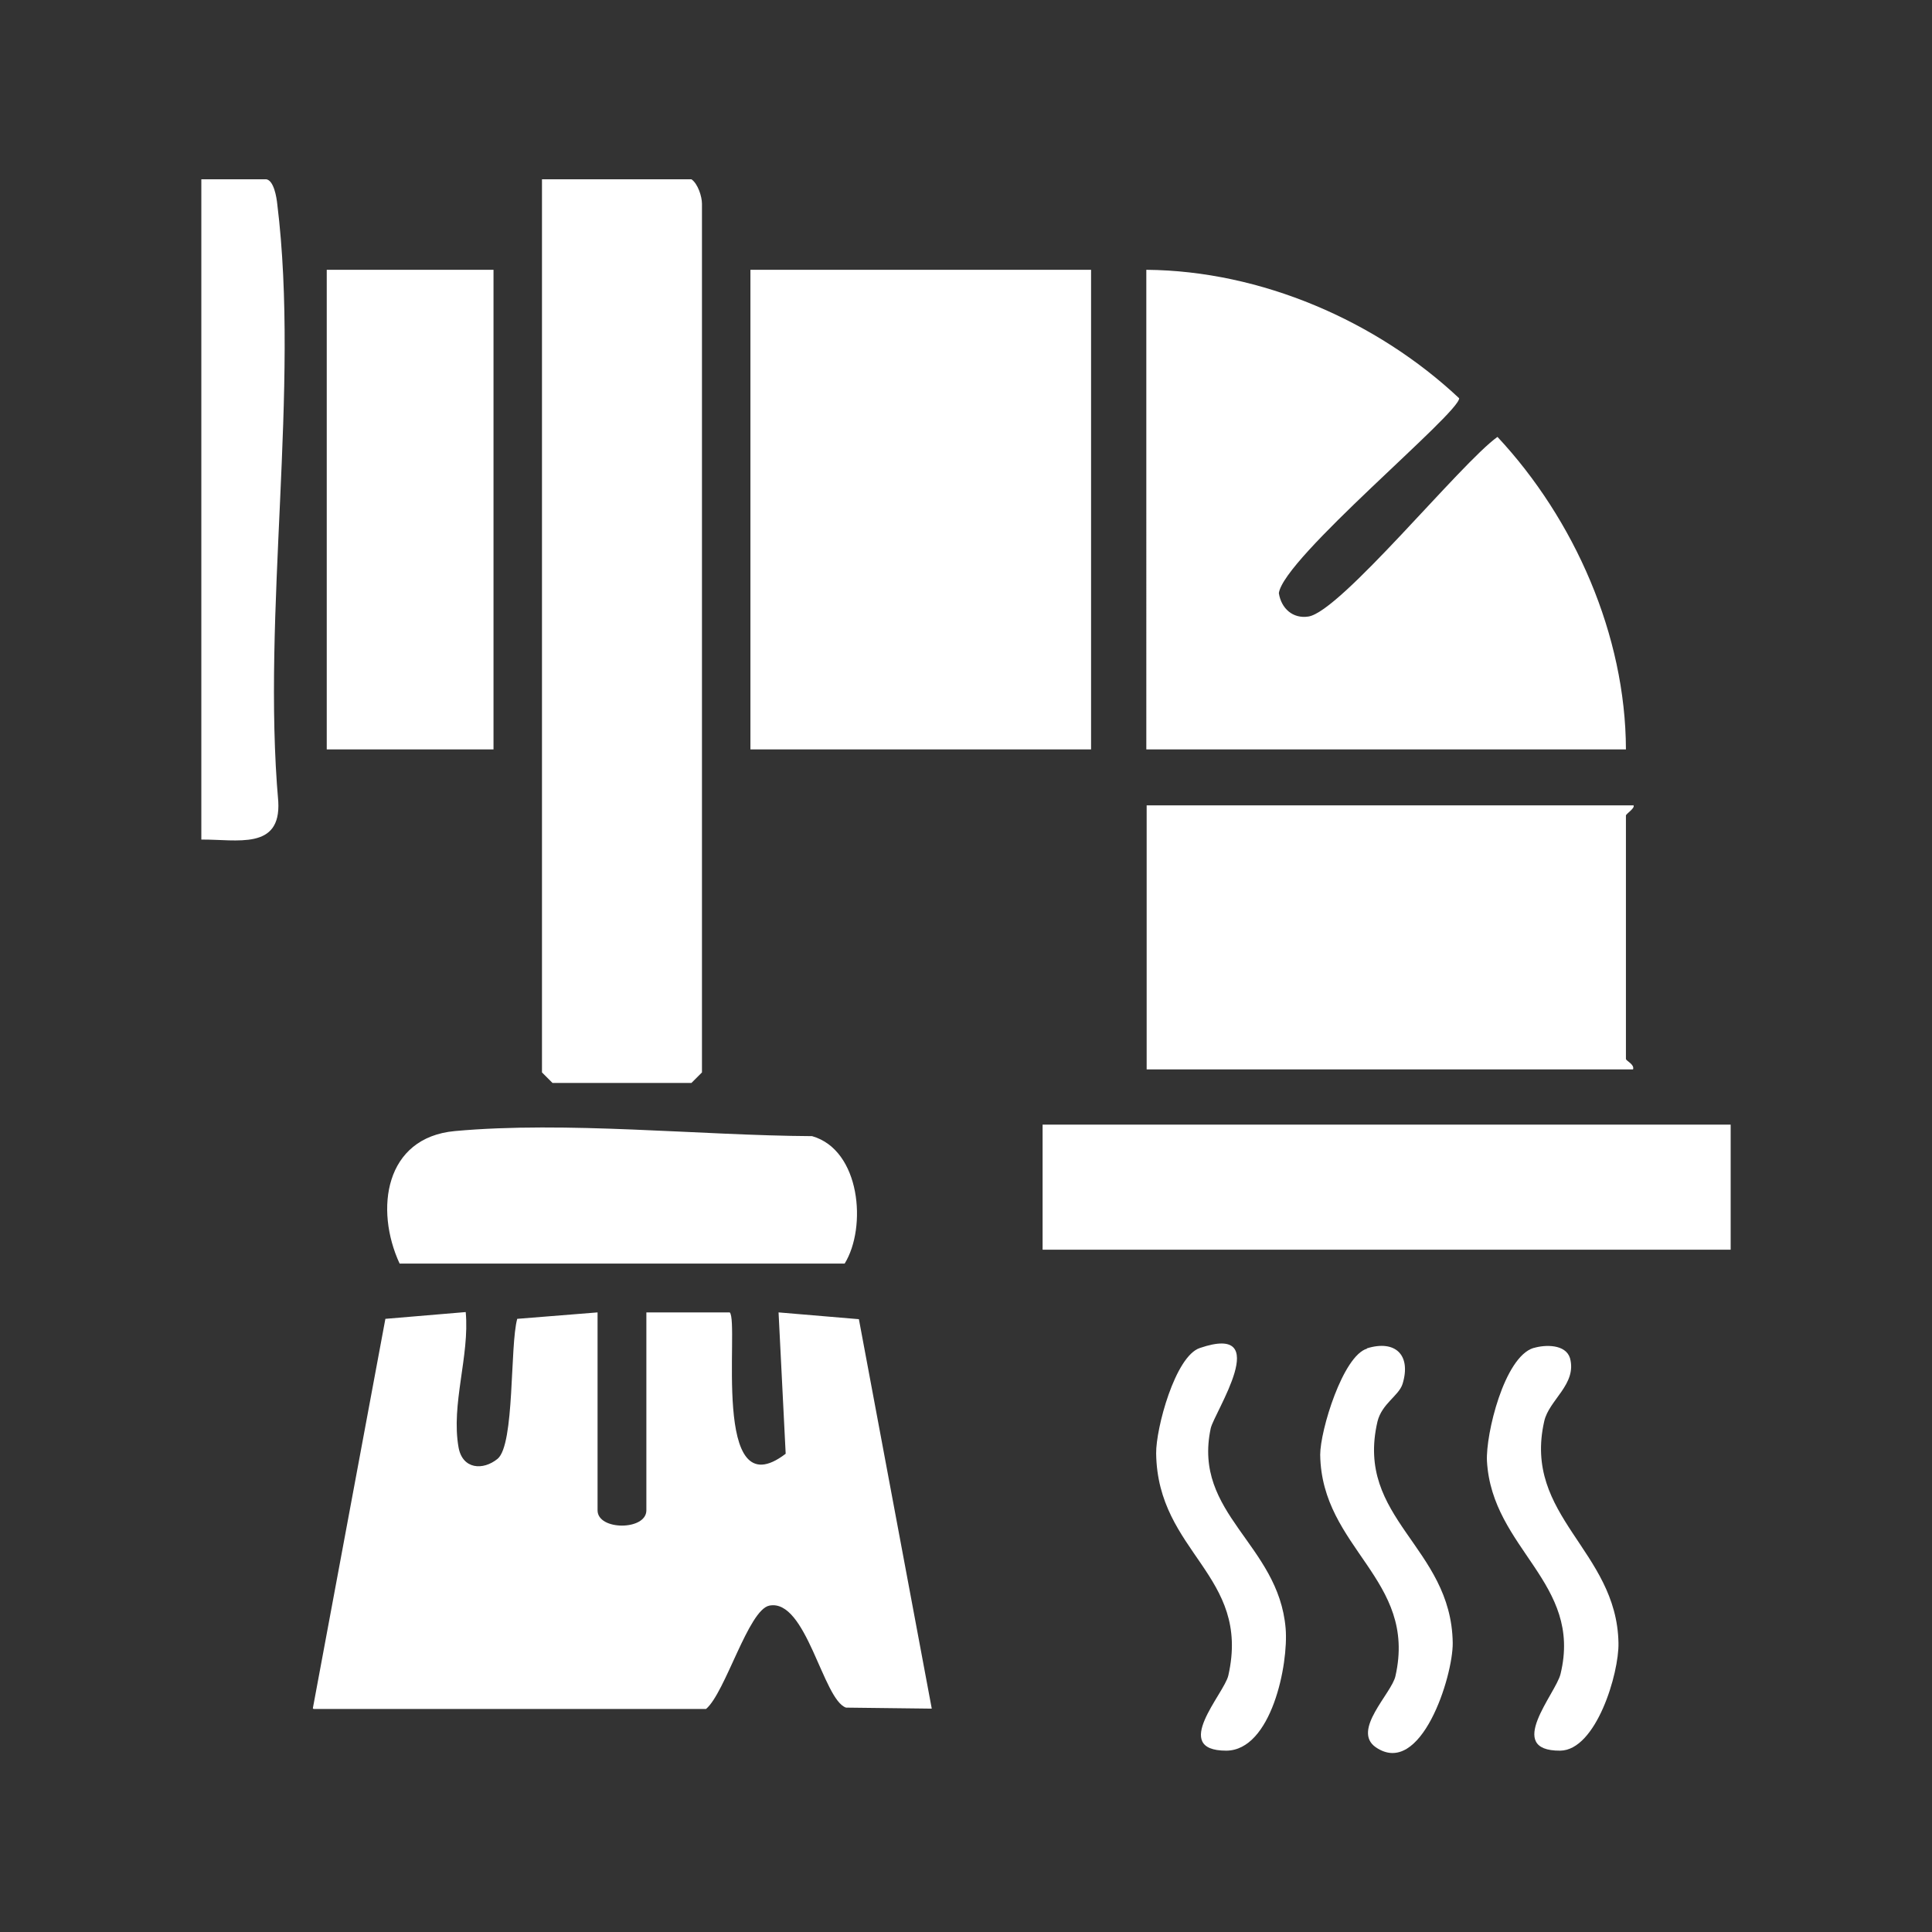
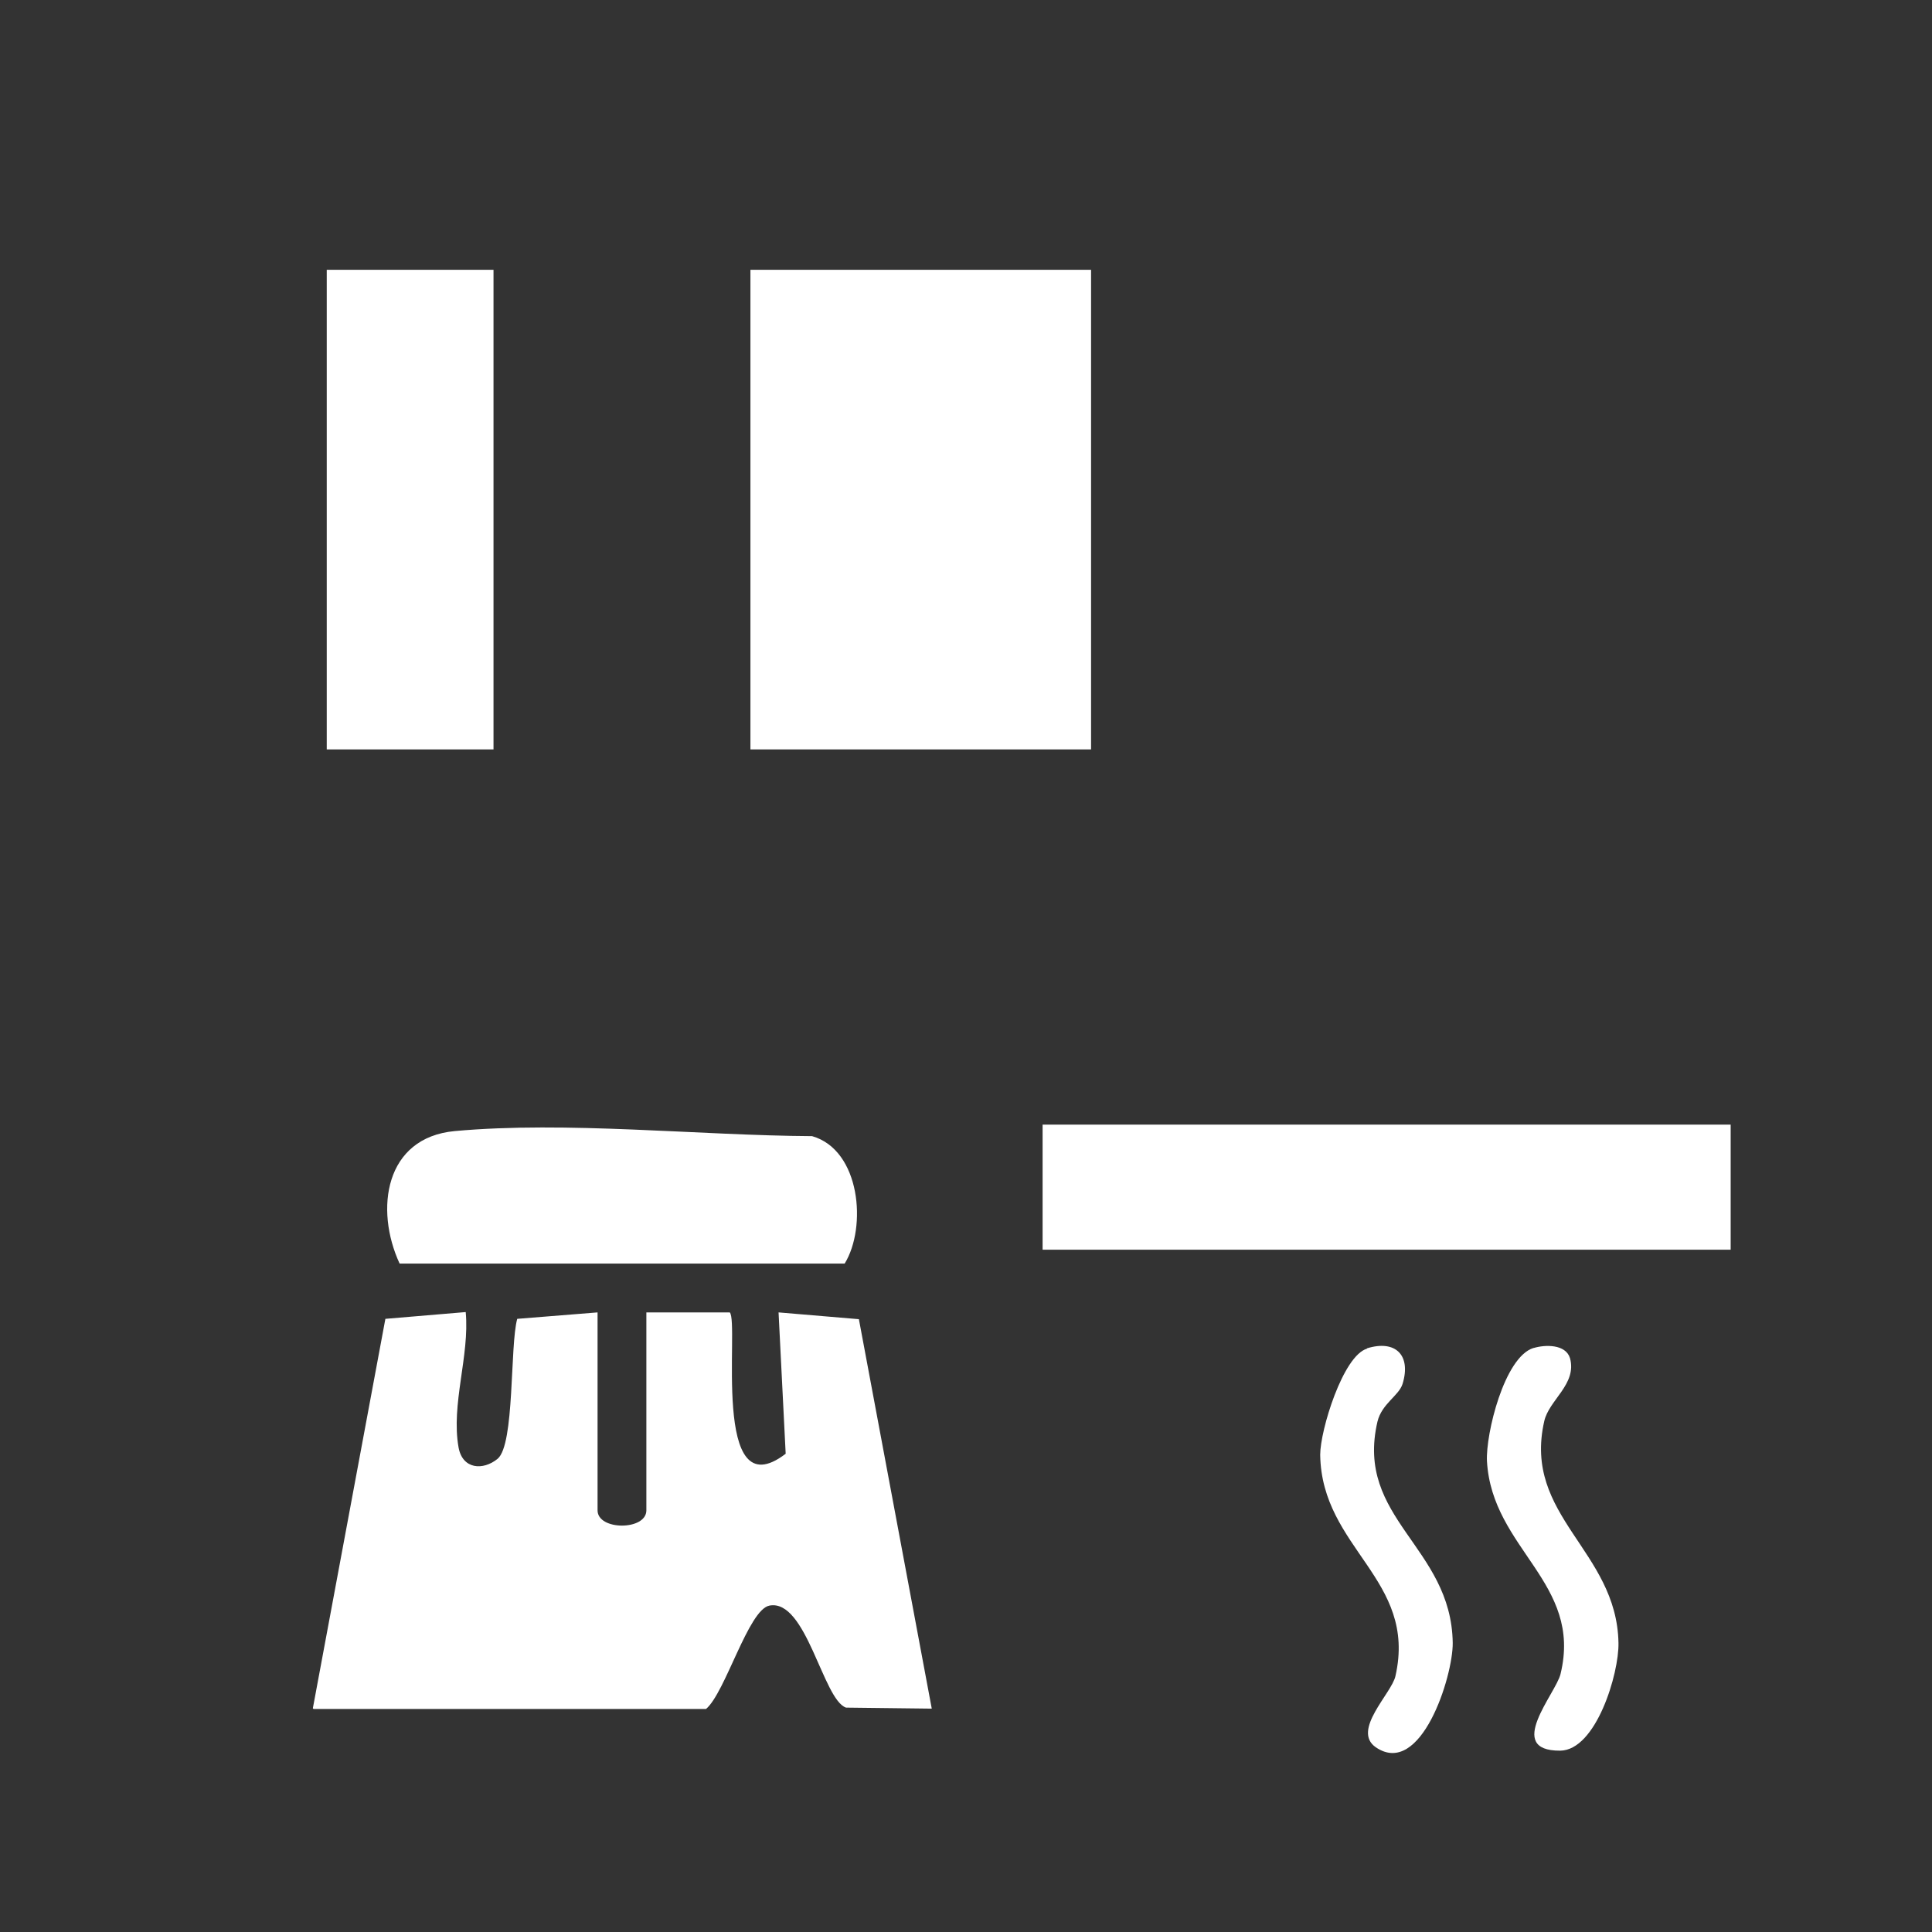
<svg xmlns="http://www.w3.org/2000/svg" id="Layer_1" viewBox="0 0 57 57">
  <rect x="0" y="0" width="57" height="57" fill="#333333" stroke="none" />
  <defs>
    <style>.cls-1{fill:#fff;}</style>
  </defs>
  <g id="nK953E">
    <path class="cls-1" d="M9.23,50.4l2.14-11.49,2.37-.2c.12,1.29-.44,2.72-.21,4,.12.64.72.68,1.15.33.51-.42.36-3.34.58-4.13l2.37-.19v5.84c0,.6,1.44.6,1.44,0v-5.84h2.46c.29.29-.57,5.87,1.65,4.17l-.21-4.17,2.37.2,2.15,11.49-2.53-.03c-.68-.23-1.17-3.22-2.26-3.01-.62.12-1.3,2.57-1.87,3.05h-11.58Z" />
    <rect class="cls-1" x="22.14" y="7.96" width="10.05" height="14.15" />
-     <path class="cls-1" d="M33.83,7.96c3.37.03,6.78,1.5,9.22,3.79,0,.45-5.18,4.71-5.32,5.75.07.45.41.76.87.69.95-.14,4.5-4.53,5.58-5.3,2.27,2.43,3.78,5.85,3.79,9.22h-14.15V7.96Z" />
-     <path class="cls-1" d="M15.99,5.29h4.41c.19.13.31.51.31.72v25.63l-.31.31h-4.1l-.31-.31V5.29Z" />
-     <path class="cls-1" d="M48.18,23.75c.1.07-.21.26-.21.31v7.18c0,.06.26.16.21.31h-14.35v-7.79h14.35Z" />
    <rect class="cls-1" x="30.76" y="33.18" width="20.3" height="3.69" />
    <rect class="cls-1" x="9.64" y="7.96" width="4.92" height="14.15" />
    <path class="cls-1" d="M11.79,37.28c-.74-1.6-.44-3.72,1.63-3.91,3.29-.3,7.2.13,10.54.15,1.43.41,1.62,2.69.96,3.76h-13.12Z" />
-     <path class="cls-1" d="M5.95,5.29h1.91c.22.04.3.53.32.73.67,5.43-.46,12.07.03,17.63.08,1.44-1.22,1.11-2.27,1.12V5.29Z" />
-     <path class="cls-1" d="M35.4,39.77c2.2-.75.42,1.91.32,2.37-.54,2.53,2,3.41,2.21,5.9.09,1.06-.42,3.6-1.75,3.61-1.66,0-.06-1.68.06-2.22.67-2.97-2.09-3.61-2.13-6.55-.01-.73.56-2.87,1.29-3.11Z" />
    <path class="cls-1" d="M40.33,39.78c.84-.26,1.31.2,1.05,1.05-.11.35-.61.58-.74,1.11-.67,2.87,2.18,3.69,2.22,6.53.01.99-.94,3.99-2.27,3.08-.72-.5.47-1.59.58-2.1.65-2.86-2.18-3.76-2.22-6.53,0-.72.67-2.92,1.38-3.13Z" />
    <path class="cls-1" d="M45.25,39.77c.33-.1.94-.12,1.07.3.21.77-.62,1.23-.76,1.86-.64,2.81,2.14,3.81,2.19,6.54.02.9-.66,3.17-1.72,3.18-1.65.01-.13-1.68.01-2.26.66-2.7-2.02-3.68-2.17-6.28-.04-.8.51-3.07,1.37-3.34Z" />
  </g>
</svg>